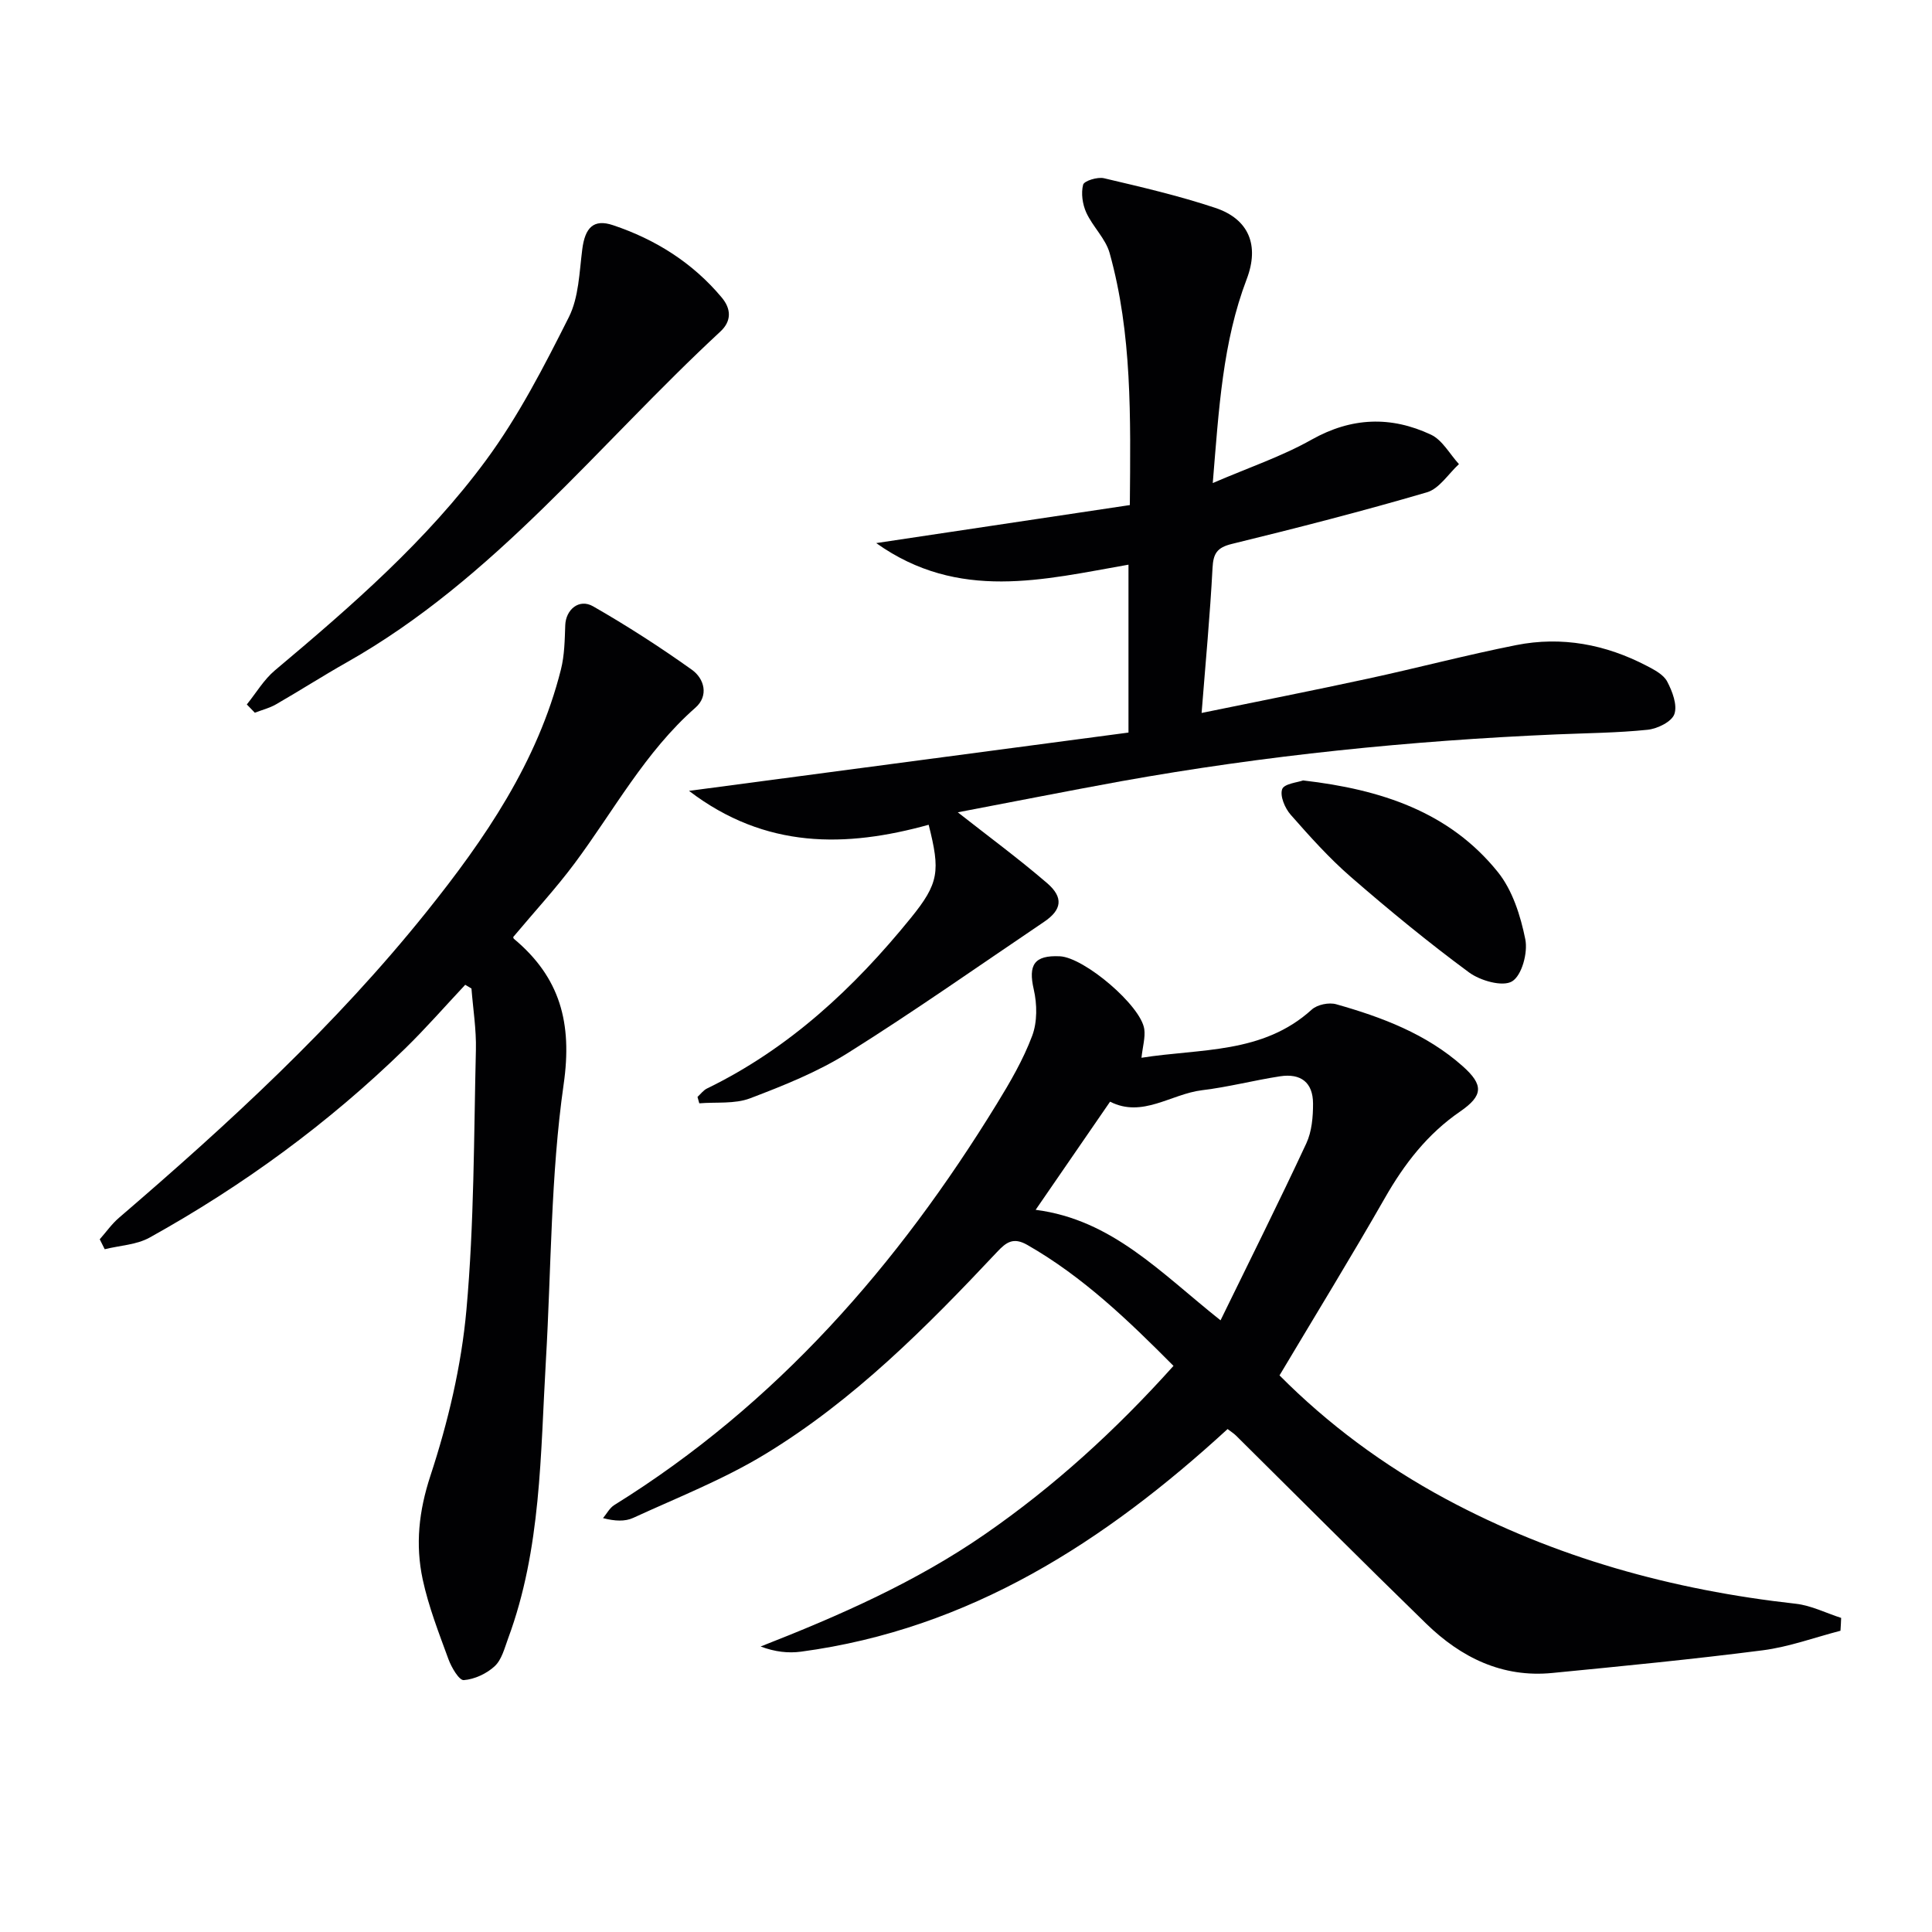
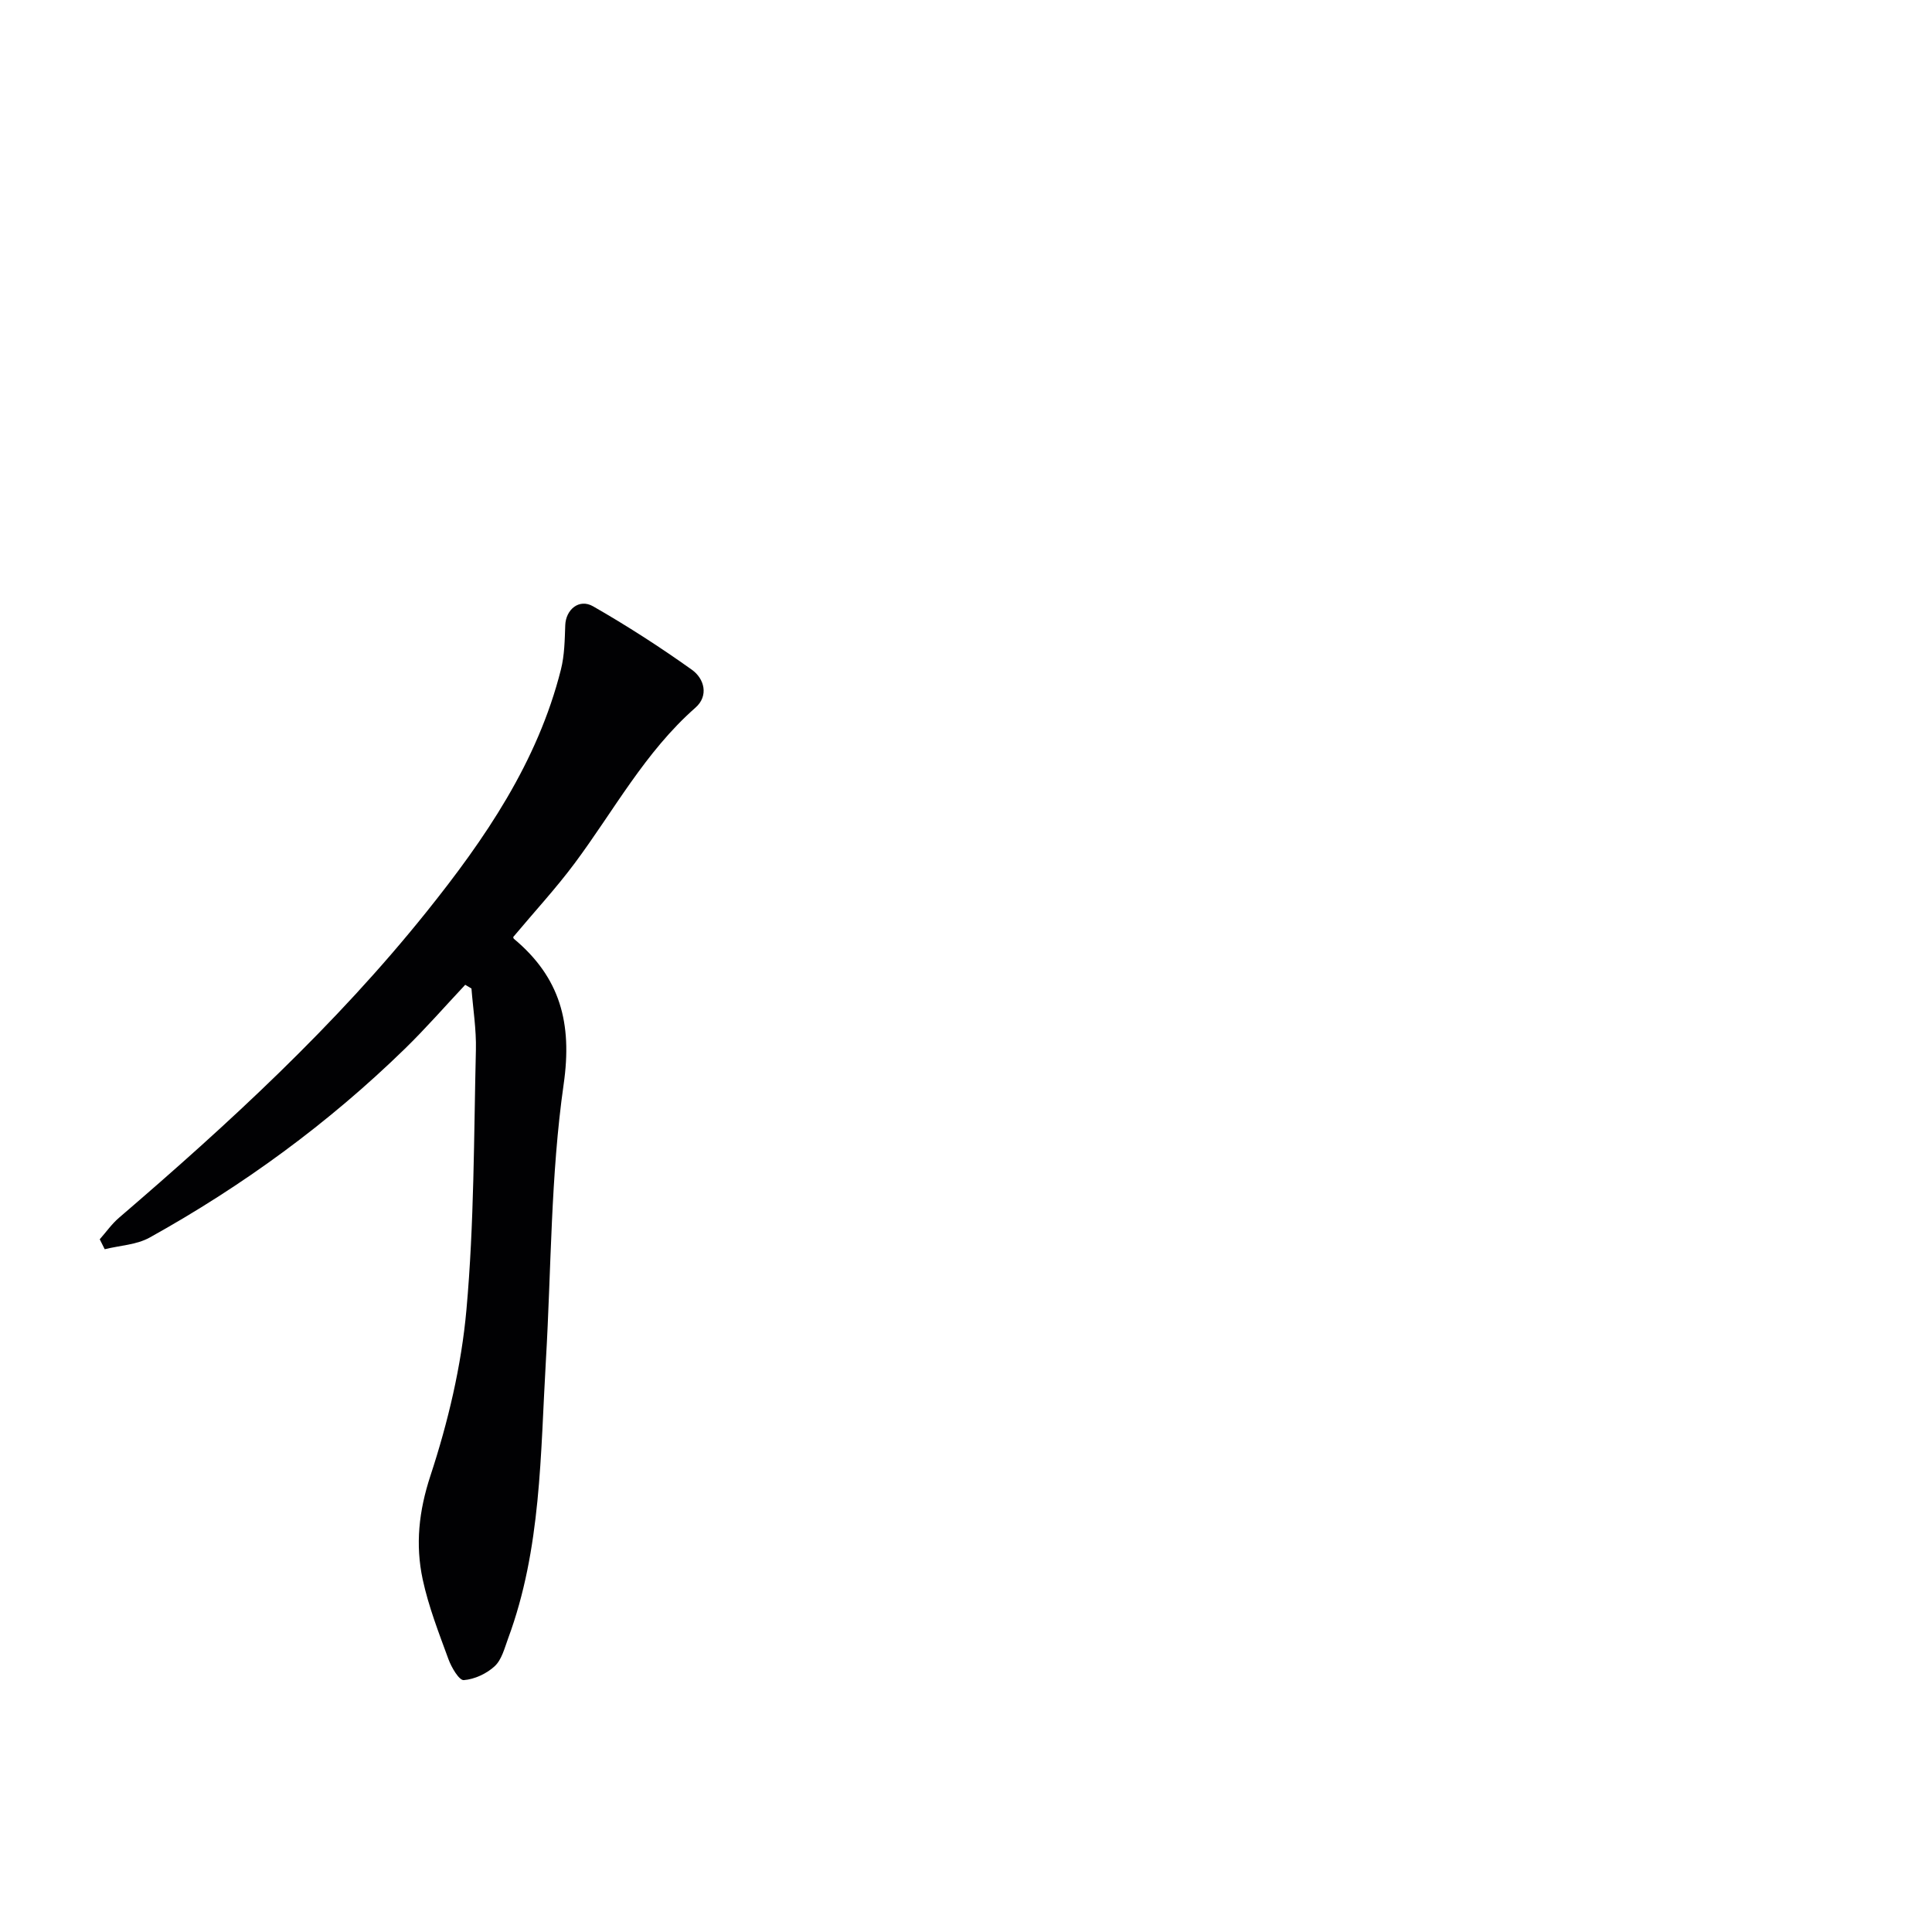
<svg xmlns="http://www.w3.org/2000/svg" enable-background="new 0 0 400 400" viewBox="0 0 400 400">
  <g fill="#010103">
-     <path d="m381.05 337.63c-5.37 1.39-10.66 3.35-16.12 4.05-14.48 1.86-29.01 3.27-43.54 4.69-10.36 1.02-18.9-3.2-26.1-10.2-13.23-12.87-26.26-25.95-39.38-38.94-.45-.45-1.01-.79-1.75-1.36-25.37 23.28-53.38 41.41-88.32 46.09-2.65.35-5.38.05-8.36-1.07 16.35-6.4 32.14-13.35 46.46-23.26 14.31-9.9 27.06-21.52 39.02-34.84-9.36-9.42-18.74-18.45-30.26-25.04-2.9-1.66-4.37-.57-6.27 1.46-14.62 15.56-29.69 30.73-48.05 41.88-8.59 5.22-18.1 8.95-27.28 13.17-1.69.78-3.78.69-6.25.05.77-.92 1.37-2.11 2.34-2.71 33.57-20.85 58.73-49.71 79.18-83.04 2.77-4.51 5.48-9.17 7.33-14.1 1.08-2.87 1.03-6.55.33-9.6-1.17-5.09.07-7.13 5.42-6.87 5.04.25 16.78 10.21 17.46 15.08.24 1.72-.32 3.54-.58 5.93 12.24-1.95 25.09-.74 35.26-9.98 1.13-1.03 3.56-1.53 5.06-1.1 9.48 2.68 18.65 6.13 26.18 12.82 4.35 3.87 4.28 6.08-.53 9.39-6.76 4.64-11.54 10.83-15.57 17.89-7 12.24-14.38 24.26-21.82 36.74 9.97 10.04 21.53 18.64 34.33 25.53 22.69 12.21 47.04 18.91 72.57 21.75 3.2.36 6.26 1.93 9.38 2.93-.03.91-.08 1.78-.14 2.66zm-151.22-109.54c-5.37 7.79-10.36 15.05-15.41 22.39 15.83 2.04 25.85 13.01 38.28 22.88 6.12-12.54 12.11-24.51 17.76-36.64 1.14-2.45 1.4-5.49 1.39-8.26-.02-4.33-2.5-6.29-6.85-5.62-5.4.83-10.72 2.23-16.14 2.88-6.43.78-12.33 5.79-19.03 2.37z" />
-     <path d="m198.3 168.18c6.27 4.93 12.57 9.57 18.49 14.66 3.47 2.99 3.04 5.55-.63 8.02-13.5 9.11-26.83 18.5-40.62 27.15-6.26 3.93-13.31 6.75-20.26 9.39-3.17 1.2-6.98.74-10.5 1.03-.12-.44-.24-.88-.37-1.32.64-.59 1.2-1.37 1.95-1.74 16.99-8.26 30.43-20.8 42.18-35.27 5.9-7.26 6.15-9.75 3.73-19.34-17.14 4.74-33.78 5.06-49.62-7.02 31.2-4.14 61.01-8.09 90.99-12.07 0-12.38 0-23.46 0-34.76-17.51 3.06-35.15 7.69-52.23-4.47 18.22-2.73 35.28-5.29 52.51-7.87.16-18.34.47-35.47-4.18-52.17-.84-3.01-3.5-5.46-4.84-8.39-.78-1.72-1.11-4-.65-5.77.21-.8 2.98-1.65 4.31-1.34 7.73 1.82 15.5 3.62 23.03 6.13 7.01 2.33 9.18 7.79 6.53 14.75-4.98 13.07-5.76 26.8-7.03 42.23 7.44-3.21 14.27-5.5 20.45-8.98 8.28-4.66 16.45-4.92 24.72-1.04 2.37 1.11 3.89 4.02 5.8 6.1-2.19 2.01-4.07 5.09-6.64 5.84-13.36 3.92-26.87 7.38-40.4 10.69-3.06.75-3.83 1.99-3.98 4.99-.51 9.73-1.43 19.44-2.26 30 11.9-2.44 23.25-4.68 34.56-7.13 10.21-2.21 20.33-4.89 30.58-6.92 9.43-1.87 18.5-.15 27.01 4.29 1.58.82 3.48 1.81 4.24 3.25 1.07 2.03 2.15 4.86 1.49 6.75-.55 1.58-3.51 3.03-5.54 3.24-6.27.65-12.61.69-18.92.96-30.24 1.3-60.3 4.35-90.1 9.7-11.48 2.09-22.94 4.37-33.8 6.43z" />
    <path d="m96.32 203.89c-4.16 4.43-8.15 9.01-12.5 13.25-15.82 15.42-33.53 28.36-52.83 39.08-2.71 1.51-6.19 1.64-9.31 2.42-.34-.69-.69-1.37-1.03-2.06 1.32-1.49 2.48-3.16 3.97-4.44 22.77-19.55 44.83-39.83 63.66-63.32 12.12-15.12 23.02-31.02 27.85-50.19.75-2.96.79-6.12.9-9.2.12-3.21 2.85-5.56 5.76-3.9 7.02 4.02 13.86 8.43 20.45 13.13 2.61 1.86 3.53 5.41.74 7.86-10.44 9.17-16.9 21.34-25.03 32.25-3.87 5.19-8.29 9.97-12.65 15.18-.03-.16-.08.28.11.43 9.53 7.97 12.12 17.37 10.29 30.1-2.7 18.86-2.56 38.13-3.68 57.22-1.14 19.37-.93 38.93-7.82 57.52-.74 2.01-1.32 4.39-2.77 5.74-1.66 1.55-4.18 2.72-6.41 2.89-.97.07-2.55-2.63-3.17-4.32-1.99-5.44-4.13-10.91-5.34-16.55-1.53-7.18-.81-14.09 1.6-21.43 3.65-11.1 6.42-22.77 7.46-34.38 1.61-17.86 1.53-35.87 1.96-53.82.1-4.22-.59-8.46-.92-12.69-.43-.26-.86-.52-1.29-.77z" />
-     <path d="m51.1 145.85c1.92-2.37 3.52-5.13 5.82-7.06 15.82-13.29 31.46-26.87 43.74-43.55 6.72-9.13 12-19.41 17.12-29.59 2.06-4.11 2.16-9.28 2.77-14.02.57-4.46 2.3-6.38 6.39-5 8.77 2.94 16.47 7.77 22.48 14.96 1.98 2.36 2.08 4.88-.29 7.07-25.28 23.42-46.71 51.18-77.4 68.51-4.92 2.78-9.67 5.83-14.57 8.65-1.35.78-2.93 1.17-4.4 1.74-.56-.57-1.11-1.14-1.66-1.71z" />
-     <path d="m269.79 161.58c16.22 1.87 30.31 6.54 40.31 18.95 3.05 3.78 4.72 9.08 5.7 13.95.55 2.76-.71 7.47-2.74 8.7-1.95 1.18-6.57-.13-8.91-1.85-8.42-6.21-16.54-12.88-24.45-19.75-4.51-3.91-8.53-8.41-12.48-12.9-1.19-1.35-2.26-3.88-1.76-5.29.4-1.14 3.26-1.41 4.33-1.81z" />
  </g>
</svg>